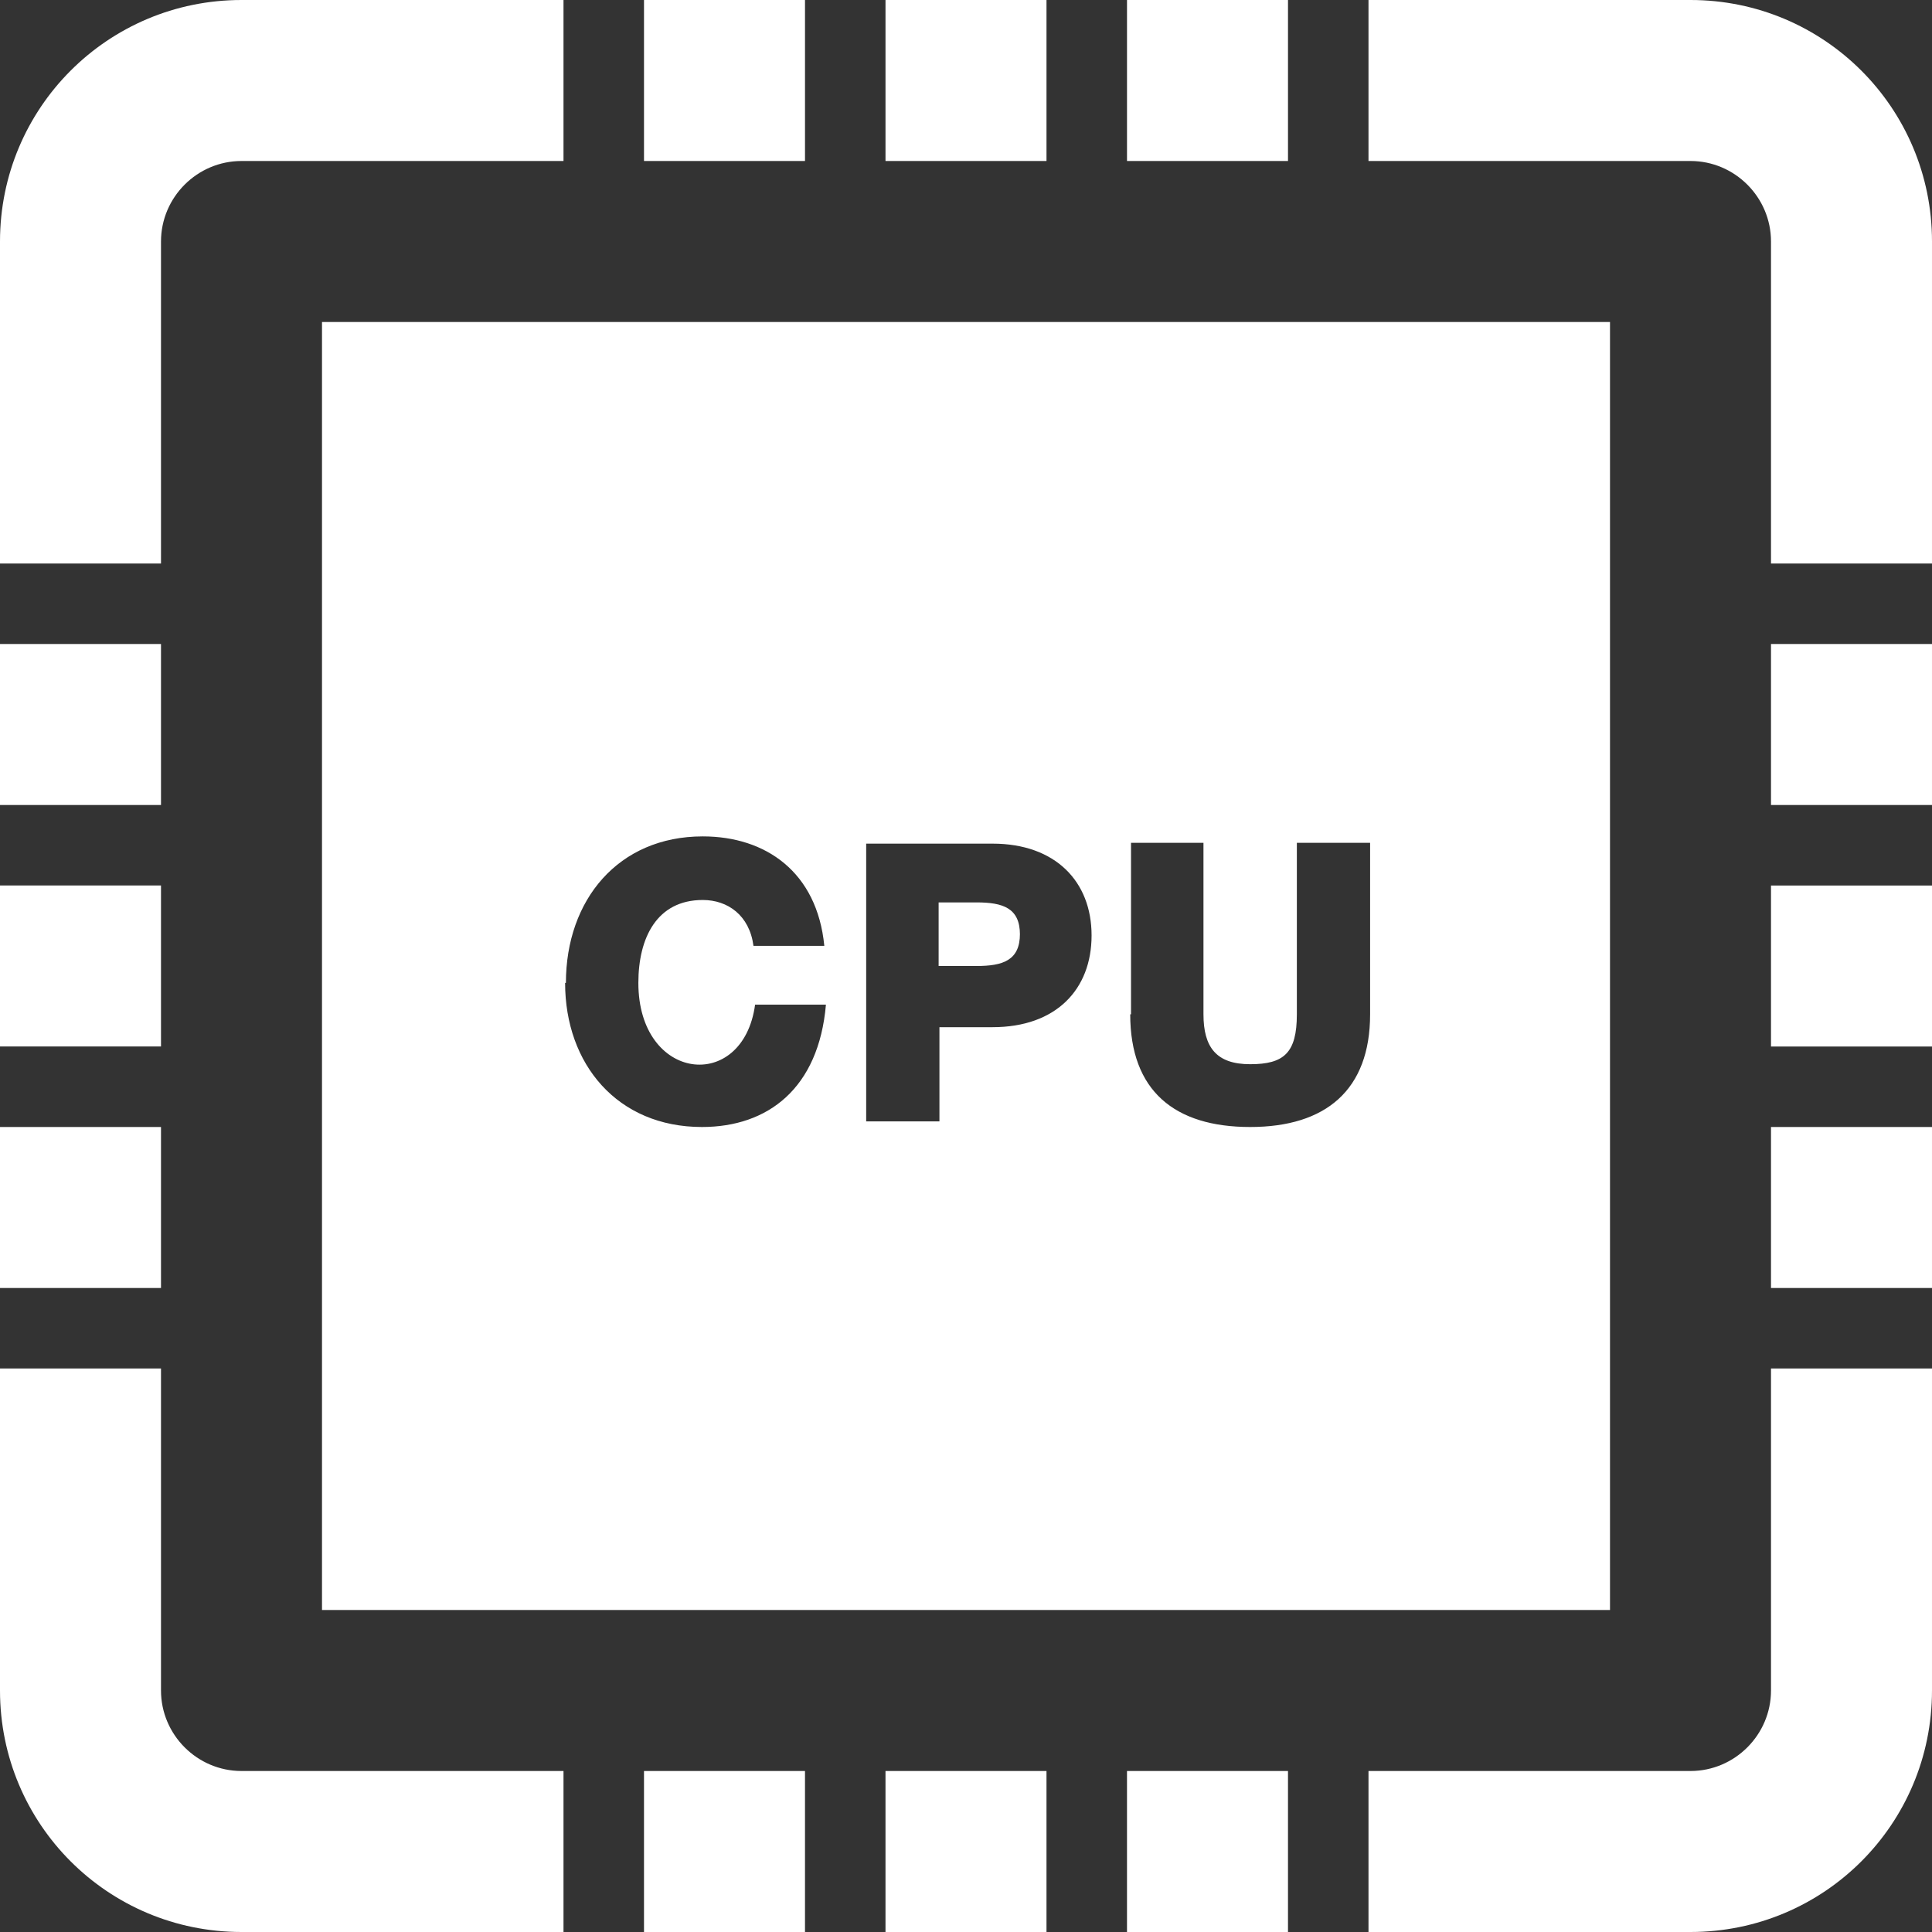
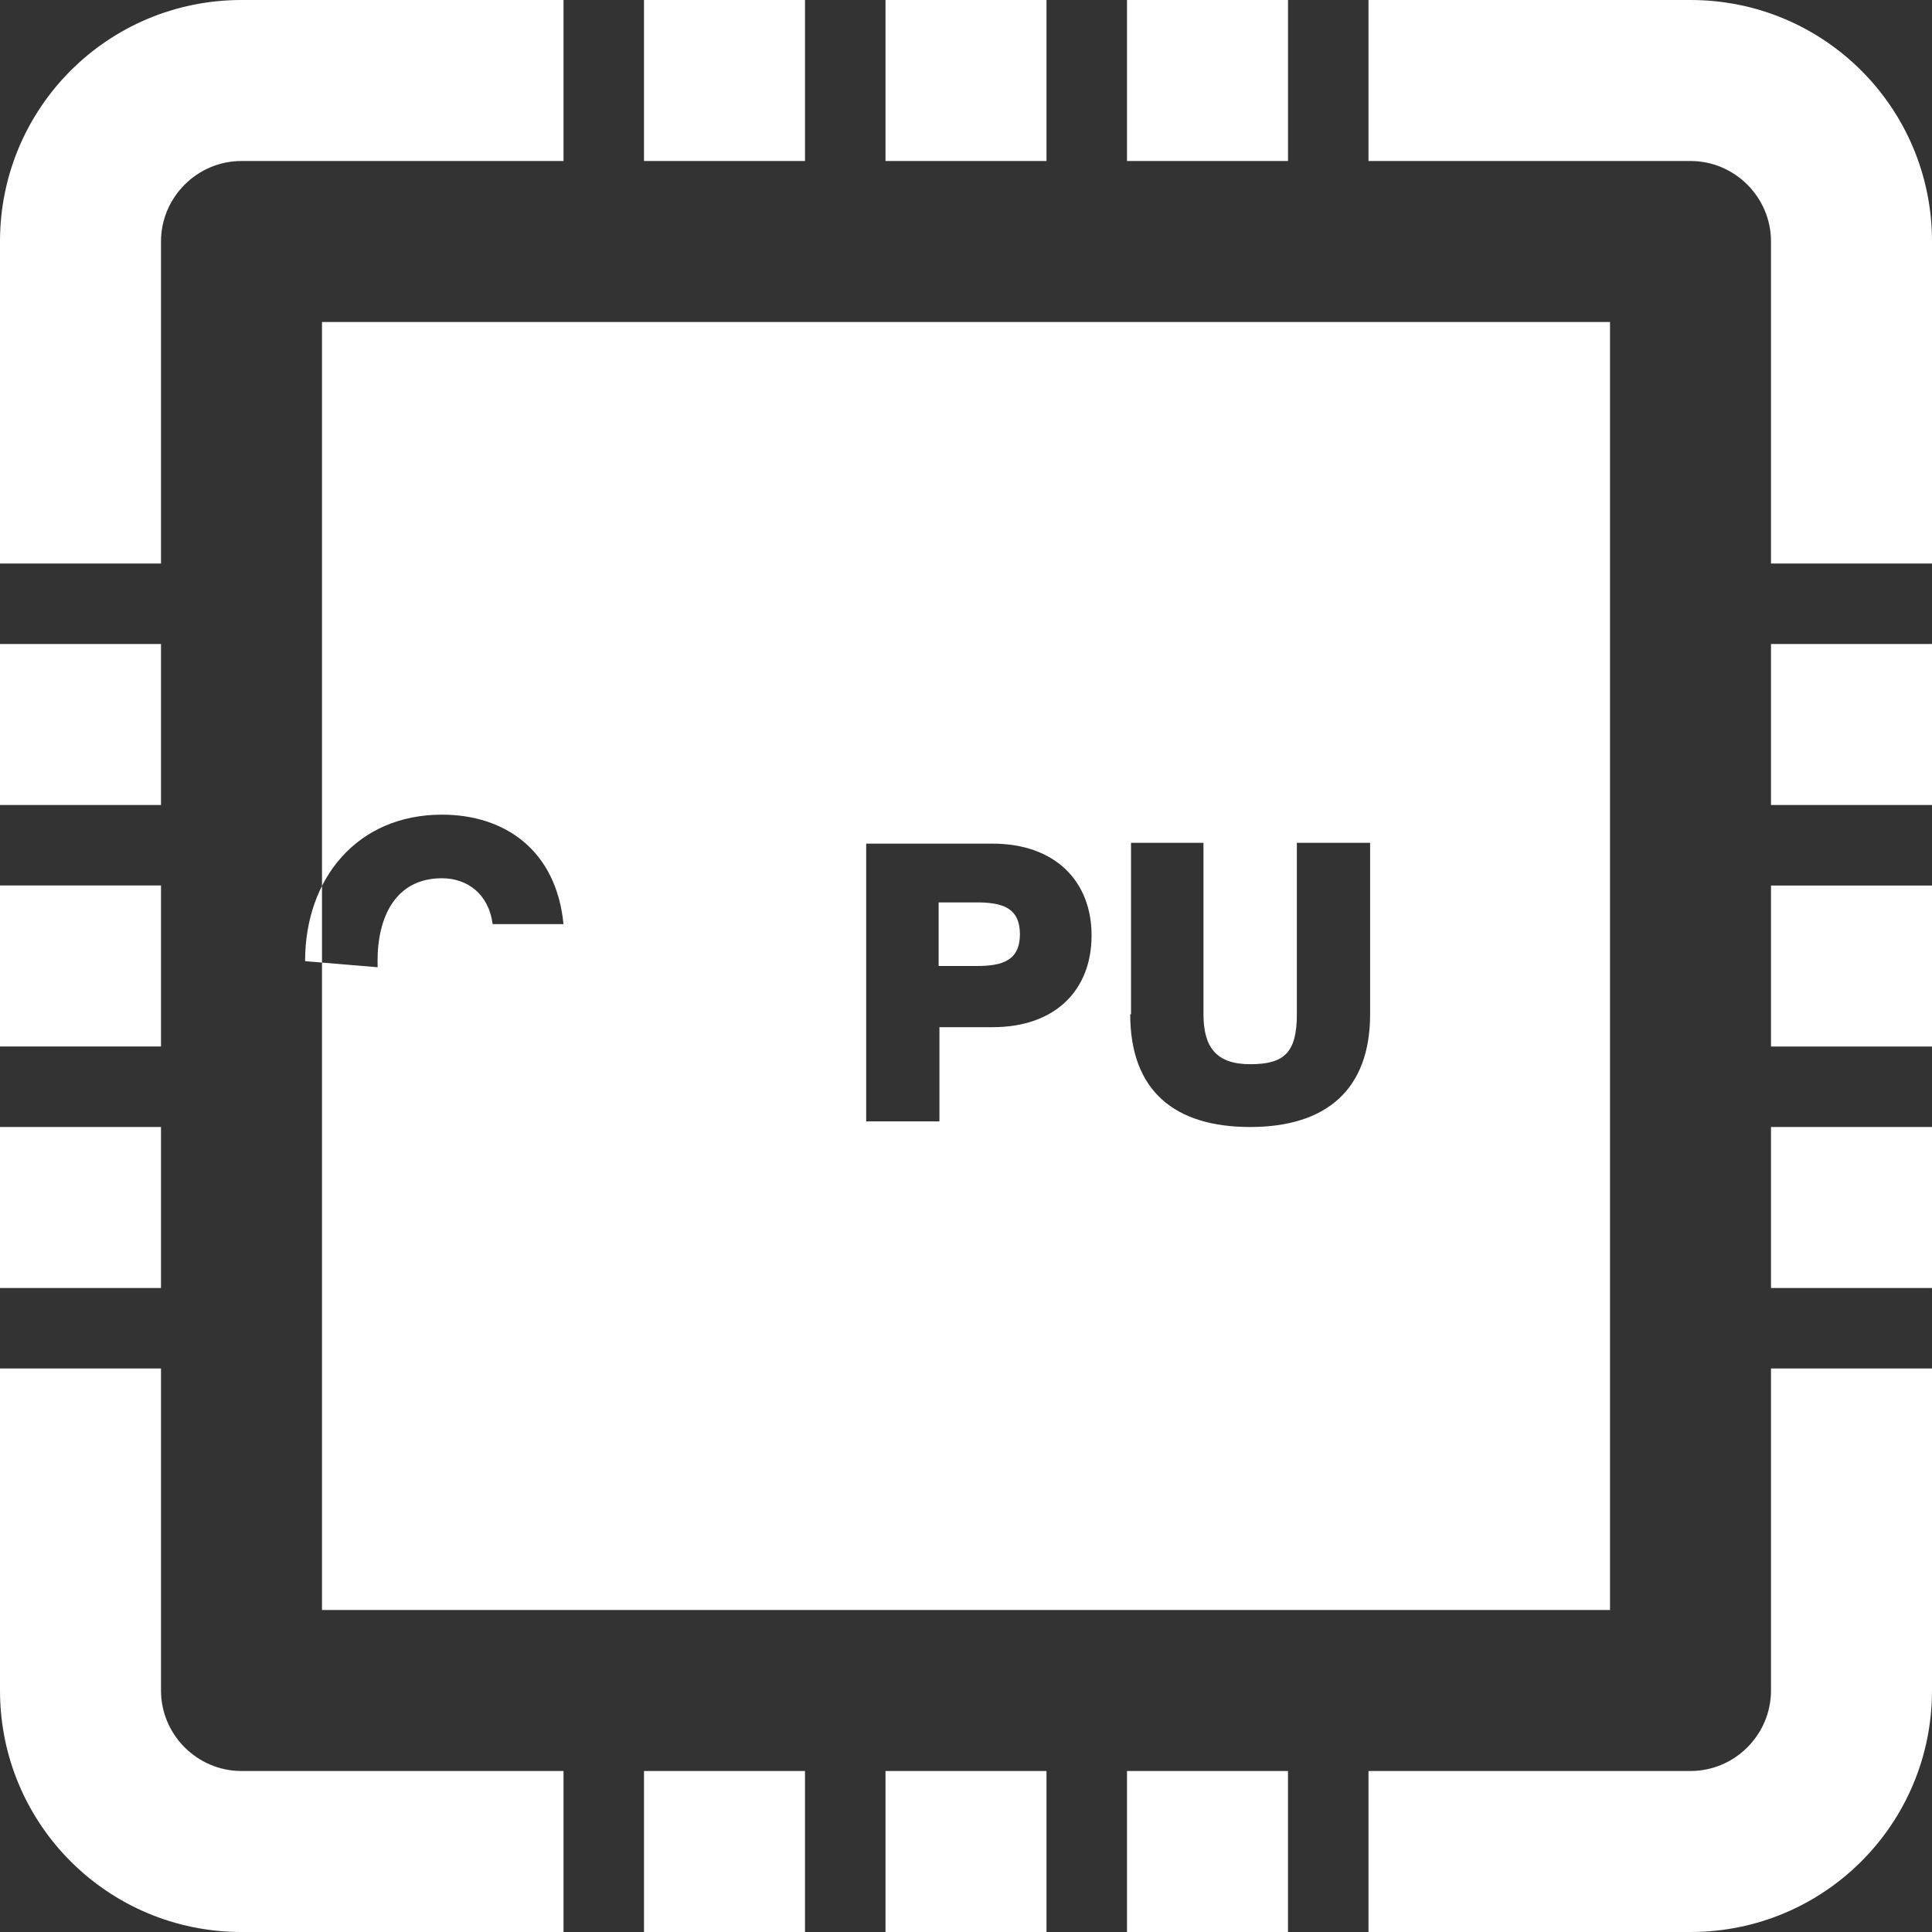
<svg xmlns="http://www.w3.org/2000/svg" id="Calque_2" data-name="Calque 2" viewBox="0 0 24 24">
  <rect x="0" y="0" width="24" height="24" fill="#333333" stroke="none" />
  <defs>
    <style>
      .cls-1 {
        fill: #fff;
        stroke-width: 0px;
      }
    </style>
  </defs>
  <g id="Calque_1-2" data-name="Calque 1">
-     <path class="cls-1" d="m10,2h-2V0h2v2ZM2,14H0v2h2v-2Zm0-3H0v2h2v-2Zm0-3H0v2h2v-2Zm0-5c0-.55.45-1,1-1h4V0H3C1.34,0,0,1.34,0,3v4h2V3ZM13,0h-2v2h2V0Zm3,0h-2v2h2V0Zm-3.33,11.61c0-.33-.21-.4-.54-.4h-.47v.79h.47c.33,0,.54-.07.54-.4ZM4,4h16v16H4V4Zm10.04,8.6c0,.95.55,1.4,1.49,1.4s1.49-.46,1.49-1.4v-2.13h-.91v2.13c0,.48-.16.62-.58.62s-.58-.21-.58-.62v-2.13h-.9s0,2.13,0,2.13Zm-3.28,1.33h.91v-1.17h.66c.79,0,1.23-.47,1.23-1.14s-.45-1.14-1.23-1.14h-1.57s0,3.46,0,3.46Zm-3.74-1.72c0,1.01.65,1.79,1.7,1.79.82,0,1.45-.48,1.54-1.52h-.88c-.15,1.1-1.45.96-1.45-.27,0-.56.23-1.03.8-1.03.31,0,.58.19.63.57h.88c-.09-.92-.73-1.36-1.51-1.36-1.05,0-1.7.79-1.7,1.82Zm14.98.79h2v-2h-2v2ZM2,21v-4H0v4c0,1.66,1.34,3,3,3h4v-2H3c-.55,0-1-.45-1-1Zm20,0c0,.55-.45,1-1,1h-4v2h4c1.66,0,3-1.34,3-3v-4h-2v4Zm0-5h2v-2h-2v2Zm0-6h2v-2h-2v2Zm-1-10h-4v2h4c.55,0,1,.45,1,1v4h2V3c0-1.66-1.34-3-3-3Zm-13,24h2v-2h-2v2Zm6,0h2v-2h-2v2Zm-3,0h2v-2h-2v2Z" />
+     <path class="cls-1" d="m10,2h-2V0h2v2ZM2,14H0v2h2v-2Zm0-3H0v2h2v-2Zm0-3H0v2h2v-2Zm0-5c0-.55.45-1,1-1h4V0H3C1.34,0,0,1.34,0,3v4h2V3ZM13,0h-2v2h2V0Zm3,0h-2v2h2V0Zm-3.33,11.61c0-.33-.21-.4-.54-.4h-.47v.79h.47c.33,0,.54-.07.54-.4ZM4,4h16v16H4V4Zm10.04,8.6c0,.95.55,1.4,1.49,1.4s1.49-.46,1.49-1.4v-2.13h-.91v2.13c0,.48-.16.62-.58.62s-.58-.21-.58-.62v-2.13h-.9s0,2.13,0,2.13Zm-3.28,1.33h.91v-1.17h.66c.79,0,1.23-.47,1.23-1.14s-.45-1.14-1.23-1.14h-1.57s0,3.46,0,3.46Zm-3.74-1.72h-.88c-.15,1.1-1.45.96-1.45-.27,0-.56.23-1.03.8-1.03.31,0,.58.19.63.57h.88c-.09-.92-.73-1.36-1.51-1.36-1.05,0-1.7.79-1.7,1.82Zm14.98.79h2v-2h-2v2ZM2,21v-4H0v4c0,1.66,1.34,3,3,3h4v-2H3c-.55,0-1-.45-1-1Zm20,0c0,.55-.45,1-1,1h-4v2h4c1.66,0,3-1.34,3-3v-4h-2v4Zm0-5h2v-2h-2v2Zm0-6h2v-2h-2v2Zm-1-10h-4v2h4c.55,0,1,.45,1,1v4h2V3c0-1.66-1.34-3-3-3Zm-13,24h2v-2h-2v2Zm6,0h2v-2h-2v2Zm-3,0h2v-2h-2v2Z" />
  </g>
</svg>